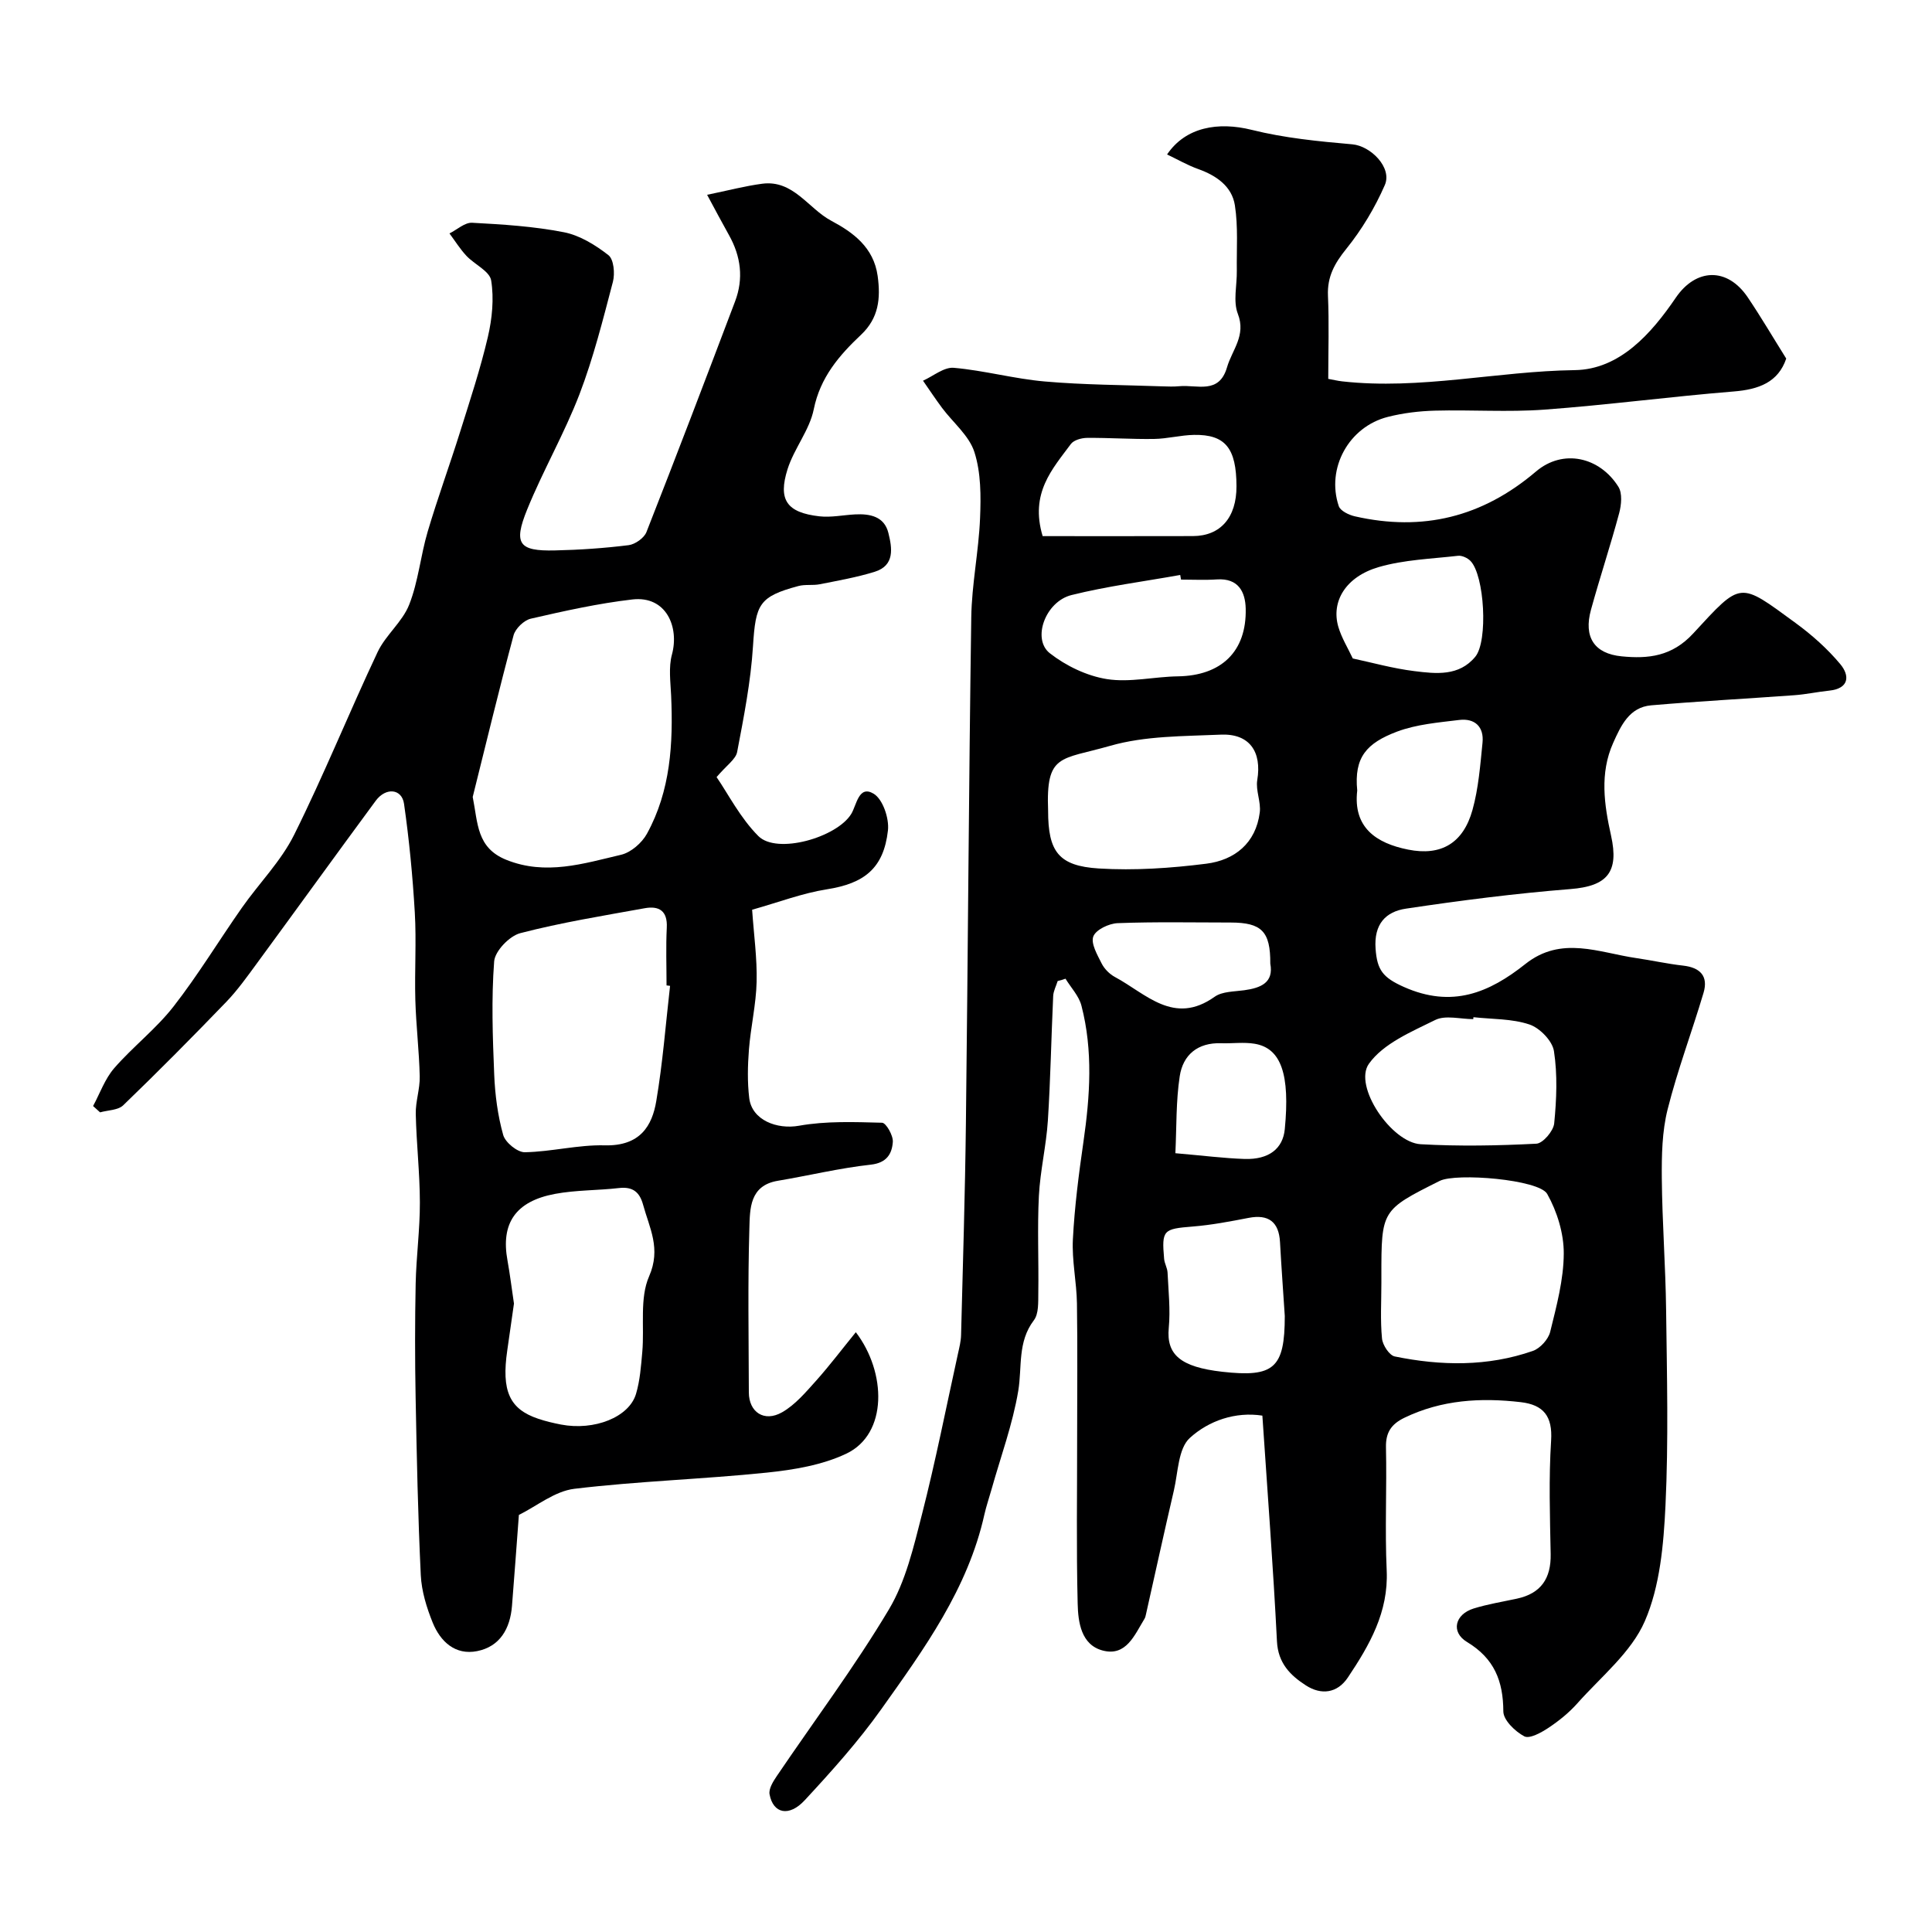
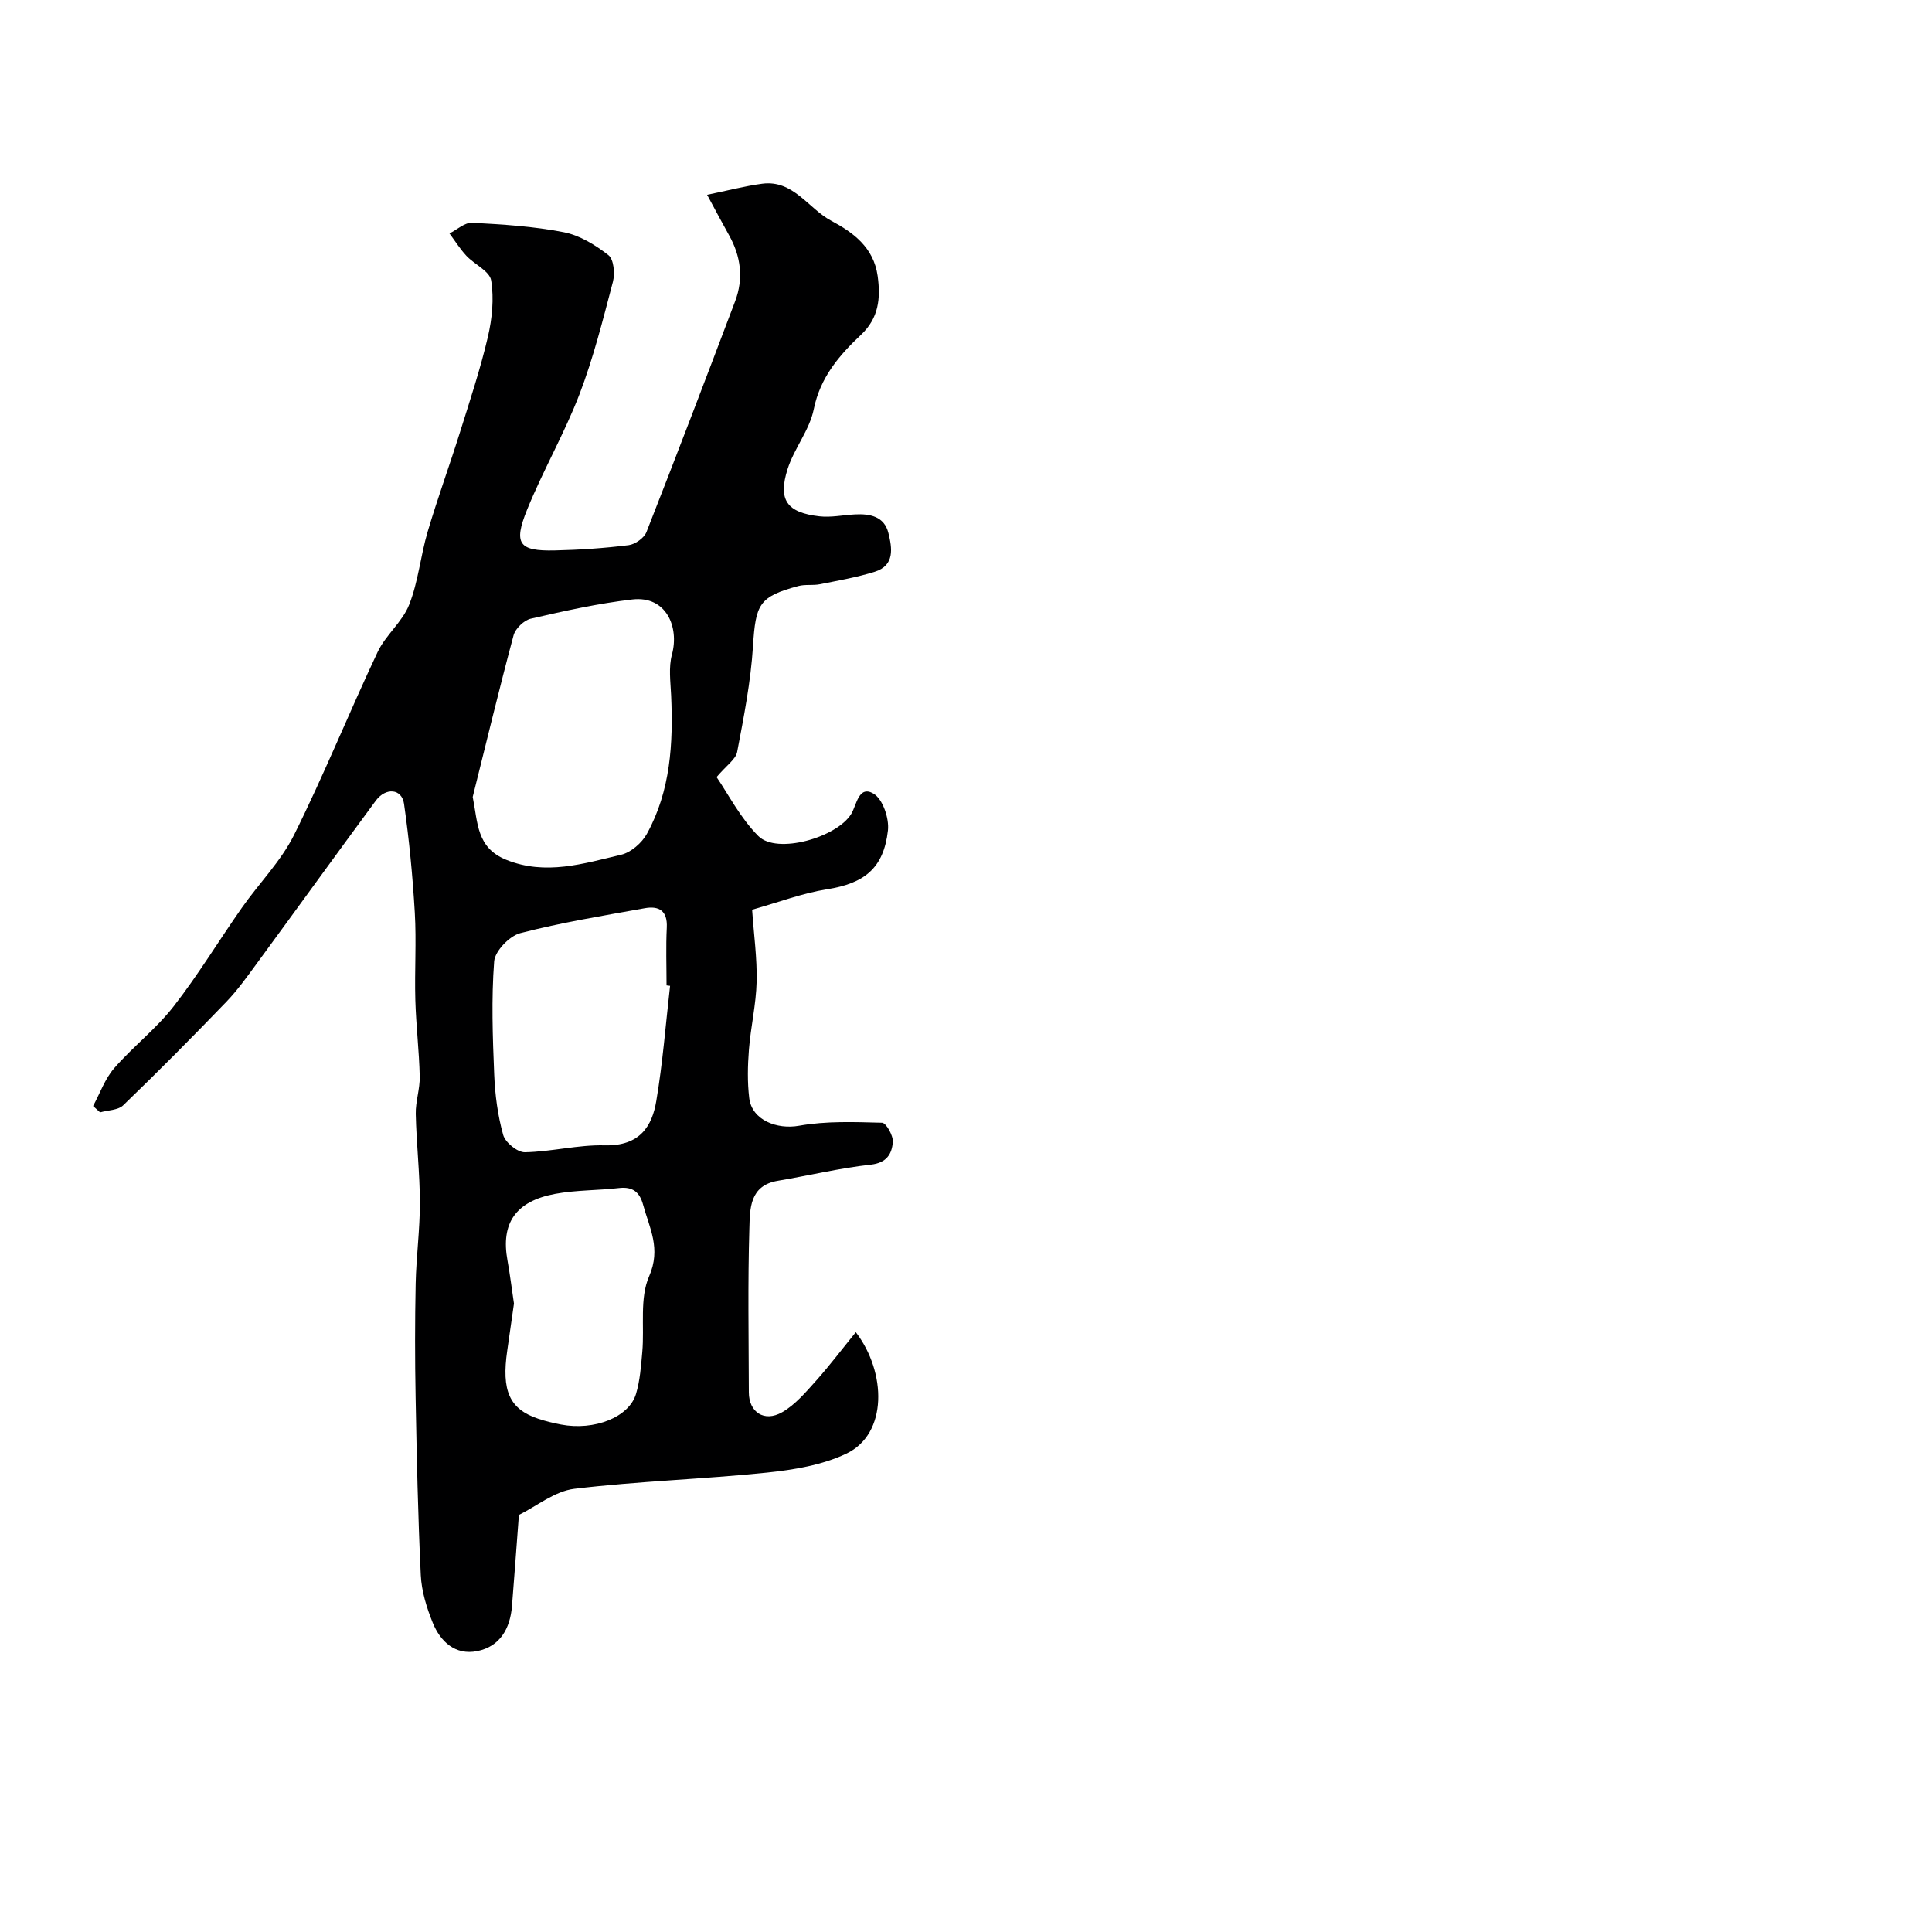
<svg xmlns="http://www.w3.org/2000/svg" enable-background="new 0 0 400 400" viewBox="0 0 400 400">
-   <path d="m218.98 203.11c-.32 1.04-.88 2.06-.93 3.11-.4 8.6-.55 17.21-1.1 25.8-.34 5.21-1.59 10.37-1.86 15.58-.34 6.68-.02 13.39-.12 20.08-.03 1.92.11 4.32-.92 5.67-3.42 4.5-2.41 9.66-3.23 14.61-1.16 6.93-3.64 13.64-5.55 20.45-.48 1.71-1.07 3.41-1.46 5.14-3.42 15.4-12.49 27.86-21.35 40.32-4.74 6.67-10.27 12.83-15.85 18.85-3.26 3.52-6.55 2.76-7.28-1.23-.21-1.14.74-2.66 1.5-3.78 7.77-11.48 16.11-22.6 23.2-34.48 3.5-5.86 5.13-12.98 6.86-19.72 2.81-11 5.01-22.16 7.45-33.26.28-1.27.61-2.56.64-3.85.37-14.6.83-29.2 1-43.8.42-34.93.6-69.86 1.11-104.79.1-6.84 1.54-13.66 1.82-20.51.19-4.57.2-9.43-1.17-13.7-1.09-3.41-4.41-6.09-6.69-9.14-1.37-1.84-2.64-3.76-3.95-5.64 2.12-.95 4.33-2.84 6.36-2.67 6.31.55 12.52 2.28 18.84 2.83 8.09.71 16.25.72 24.38 1.01 1.16.04 2.34.08 3.5-.03 3.65-.35 8.22 1.76 9.86-3.91 1.05-3.62 3.99-6.57 2.24-11.08-1.01-2.61-.16-5.92-.21-8.92-.06-4.52.29-9.11-.4-13.54-.62-3.95-3.84-6.17-7.62-7.52-2.18-.78-4.21-1.96-6.42-3.01 3.83-5.67 10.57-6.83 17.54-5.09 6.77 1.69 13.83 2.38 20.81 2.99 3.8.33 8.31 4.82 6.73 8.44-2.04 4.67-4.75 9.2-7.95 13.17-2.43 3.01-3.99 5.77-3.82 9.72.25 5.65.06 11.32.06 17.23 1.06.19 1.98.42 2.91.52 16.14 1.8 32.03-2.11 48.13-2.33 9.29-.13 15.84-7.54 20.92-15 4.12-6.05 10.62-6.41 14.9-.06 2.73 4.05 5.2 8.26 7.96 12.67-1.66 4.89-5.64 6.39-10.87 6.81-13.09 1.06-26.12 2.8-39.21 3.76-7.52.55-15.11.01-22.66.21-3.26.09-6.58.49-9.73 1.29-8.08 2.03-12.82 10.64-10.17 18.48.33.98 2.09 1.83 3.33 2.11 14.03 3.19 26.39.17 37.5-9.28 5.6-4.76 13.18-3.02 17.06 3.16.85 1.35.62 3.75.16 5.47-1.8 6.71-4 13.31-5.84 20.01-1.55 5.64.68 9.08 6.37 9.63 5.51.54 10.41.02 14.8-4.74 10.06-10.9 9.43-10.77 21.18-2.18 3.38 2.47 6.6 5.33 9.27 8.53 1.96 2.34 1.91 5.05-2.3 5.49-2.43.25-4.83.78-7.27.95-9.86.72-19.73 1.24-29.58 2.09-4.54.39-6.27 4.22-7.87 7.78-2.82 6.3-1.86 12.81-.44 19.19 1.69 7.58-.8 10.47-8.39 11.07-11.41.91-22.78 2.36-34.1 4.06-4.12.62-6.64 3.15-6.26 8.31.32 4.37 1.48 5.94 5.82 7.88 10.03 4.48 17.72 1.2 25.2-4.74 7.47-5.93 15.26-2.33 23-1.21 3.22.47 6.42 1.19 9.65 1.55 3.55.4 5.25 2.18 4.23 5.63-2.4 8.07-5.39 15.99-7.44 24.14-1.15 4.58-1.24 9.51-1.2 14.27.08 9.1.78 18.19.89 27.28.17 13.5.51 27.02-.13 40.48-.39 8.07-1.13 16.66-4.27 23.91-2.81 6.48-9.06 11.5-13.96 17.01-1.73 1.95-3.82 3.64-6 5.09-1.49.99-3.92 2.33-5 1.76-1.9-1.01-4.33-3.35-4.34-5.15-.03-6.31-1.87-10.98-7.53-14.39-3.38-2.04-2.5-5.71 1.36-6.92 2.93-.91 5.99-1.4 9-2.05 4.97-1.08 7.06-4.18 6.97-9.22-.15-7.83-.41-15.69.09-23.49.33-5.08-1.59-7.42-6.29-7.97-8.28-.96-16.36-.49-24.06 3.22-2.71 1.31-3.91 3.02-3.84 6.14.19 8.49-.24 17.01.15 25.49.39 8.63-3.56 15.46-8.04 22.16-2.19 3.27-5.51 3.68-8.68 1.64-3.23-2.08-5.78-4.61-6-9.14-.78-15.44-1.96-30.85-3.02-46.72-5.55-.86-11.09 1.03-15.03 4.63-2.4 2.2-2.42 7.11-3.29 10.86-1.99 8.54-3.86 17.1-5.78 25.65-.07.32-.14.66-.31.93-2.05 3.34-3.78 7.85-8.66 6.56-4.46-1.18-5.08-5.87-5.17-9.7-.29-11.53-.1-23.06-.11-34.6 0-9.19.1-18.38-.04-27.57-.07-4.43-1.07-8.88-.84-13.28.35-6.75 1.22-13.49 2.19-20.2 1.36-9.43 2-18.84-.42-28.16-.52-2.01-2.17-3.73-3.3-5.58-.56.22-1.09.35-1.62.48zm67.02 62.57c0 3.82-.24 7.66.13 11.45.13 1.36 1.52 3.48 2.64 3.71 9.59 1.96 19.23 2.12 28.6-1.15 1.51-.53 3.2-2.4 3.58-3.95 1.31-5.33 2.79-10.8 2.81-16.22.02-4.15-1.38-8.69-3.43-12.33-1.69-3-18.85-4.4-22.25-2.7-12.08 6.05-12.08 6.05-12.08 19.7zm-69-97.84c0 8.43 2.11 11.45 10.51 11.97 7.38.45 14.89-.06 22.24-.99 5.87-.74 10.26-4.24 11.07-10.61.28-2.17-.87-4.55-.52-6.69.98-5.87-1.59-9.68-7.55-9.42-7.68.34-15.65.23-22.92 2.32-10.32 2.95-13.29 1.57-12.83 13.42zm88.06 42.76c-.01.13-.03.26-.04.4-2.66 0-5.75-.88-7.88.18-4.94 2.44-10.74 4.87-13.72 9.06-3.28 4.61 4.65 16.31 10.71 16.66 7.97.45 15.99.3 23.96-.11 1.36-.07 3.54-2.64 3.69-4.21.49-4.96.7-10.07-.05-14.95-.32-2.12-2.93-4.8-5.07-5.52-3.63-1.22-7.71-1.08-11.6-1.51zm-89.19-99.6c10.31 0 20.71.02 31.11-.01 5.72-.02 9.04-3.86 9.02-10.32-.02-7.88-2.31-10.74-8.79-10.63-2.77.05-5.52.8-8.28.84-4.62.07-9.25-.26-13.87-.22-1.15.01-2.74.45-3.35 1.27-3.84 5.19-8.51 10.17-5.84 19.07zm28.65 9c-.06-.32-.11-.64-.17-.96-7.51 1.35-15.12 2.32-22.51 4.16-5.42 1.35-8.23 9.12-4.48 12.05 3.34 2.61 7.66 4.69 11.81 5.35 4.74.75 9.78-.5 14.69-.57 8.97-.13 14.25-5.11 14.05-14.01-.08-3.49-1.52-6.33-5.92-6.06-2.48.17-4.98.04-7.47.04zm21.48 152.46c-.31-4.8-.7-10.05-.99-15.31-.23-4.18-2.39-5.8-6.5-5-3.83.74-7.69 1.48-11.57 1.79-6.09.49-6.45.7-5.92 6.7.08.95.66 1.87.71 2.82.18 3.83.61 7.69.25 11.48-.52 5.5 2.4 8.09 11.08 9.07 10.69 1.2 12.94-.73 12.94-11.55zm14.08-136.13c3.91.83 8.3 2.07 12.77 2.62 4.45.55 9.23 1.11 12.6-2.99 2.66-3.22 1.91-16.85-1.01-19.83-.61-.62-1.75-1.15-2.57-1.06-5.49.63-11.15.81-16.4 2.33-6.85 1.99-9.92 7.12-8.38 12.39.68 2.3 1.99 4.4 2.99 6.54zm.92 27.34c-.89 7.62 3.87 10.9 10.53 12.23 6.86 1.38 11.42-1.35 13.33-8.2 1.25-4.49 1.61-9.27 2.08-13.94.33-3.29-1.6-5.09-4.82-4.7-4.33.53-8.84.9-12.87 2.41-6.32 2.39-8.93 5.31-8.25 12.2zm-18 35.83c.04-6.68-1.8-8.49-8.21-8.5-7.8 0-15.61-.17-23.4.13-1.79.07-4.5 1.35-5.03 2.75-.55 1.45.83 3.81 1.72 5.59.57 1.13 1.64 2.21 2.76 2.81 6.42 3.44 12.18 10.11 20.64 4.09 1.57-1.12 4.04-1.06 6.12-1.35 3.49-.48 6.14-1.6 5.4-5.52zm-19.65 39.26c5.82.5 10.06 1.05 14.32 1.19 5.05.16 7.94-2.14 8.33-6.16 1.1-11.33-.74-16.77-6.23-17.69-2.26-.38-4.64-.03-6.96-.11-4.83-.16-7.89 2.4-8.56 6.84-.79 5.17-.64 10.47-.9 15.93z" fill="#000001" />
  <path d="m177.19 275.82c6.34 8.29 6.66 21.05-1.98 25.15-5 2.37-10.87 3.34-16.46 3.92-13.26 1.37-26.62 1.76-39.84 3.35-4.06.49-7.81 3.6-11.48 5.41-.48 6.37-.93 12.62-1.43 18.86-.38 4.67-2.48 8.4-7.23 9.34-4.52.89-7.59-1.98-9.18-5.89-1.26-3.11-2.31-6.52-2.47-9.84-.59-12.25-.84-24.52-1.07-36.79-.15-7.86-.15-15.73.01-23.59.12-5.6.89-11.2.87-16.8-.01-6.1-.72-12.2-.85-18.3-.06-2.59.88-5.19.82-7.78-.12-5.28-.76-10.55-.91-15.83-.17-6.03.24-12.08-.11-18.09-.44-7.53-1.16-15.06-2.23-22.52-.45-3.15-3.77-3.46-5.86-.63-8.24 11.17-16.36 22.43-24.57 33.62-2.03 2.76-4.03 5.59-6.4 8.05-6.98 7.24-14.06 14.39-21.3 21.37-1.07 1.04-3.18 1.01-4.8 1.47-.48-.44-.97-.87-1.45-1.31 1.43-2.63 2.45-5.62 4.37-7.83 3.86-4.44 8.65-8.12 12.26-12.74 5.09-6.52 9.4-13.66 14.16-20.45 3.56-5.08 8.09-9.63 10.82-15.1 6.19-12.42 11.38-25.32 17.3-37.87 1.66-3.52 5.14-6.24 6.54-9.82 1.89-4.79 2.35-10.12 3.82-15.09 2.06-6.96 4.56-13.78 6.73-20.71 2.04-6.51 4.19-13 5.74-19.63.88-3.78 1.29-7.91.68-11.69-.31-1.92-3.45-3.31-5.13-5.1-1.31-1.41-2.35-3.08-3.5-4.63 1.57-.78 3.18-2.3 4.7-2.21 6.35.34 12.76.74 18.98 1.96 3.29.64 6.53 2.64 9.23 4.75 1.11.86 1.37 3.8.93 5.5-2.06 7.84-4.04 15.76-6.93 23.31-3.13 8.14-7.55 15.78-10.84 23.88-2.88 7.1-1.68 8.61 5.74 8.44 5.1-.11 10.22-.46 15.28-1.09 1.35-.17 3.21-1.48 3.69-2.71 6.24-15.87 12.31-31.81 18.35-47.76 1.79-4.72 1.21-9.32-1.26-13.72-1.42-2.53-2.77-5.09-4.53-8.35 4.22-.86 7.78-1.81 11.4-2.29 6.46-.85 9.52 5.12 14.31 7.67 4.51 2.4 8.78 5.5 9.6 11.43.64 4.66.22 8.71-3.43 12.16-4.54 4.28-8.46 8.82-9.8 15.44-.87 4.31-4.06 8.1-5.42 12.38-2.03 6.41-.14 9.01 6.6 9.78 2.41.27 4.91-.27 7.38-.4 3.1-.16 6.05.43 6.89 3.84.77 3.09 1.38 6.73-2.83 8.04-3.7 1.15-7.55 1.82-11.36 2.58-1.45.29-3.03-.01-4.44.37-8.17 2.19-8.85 3.76-9.4 12.44-.46 7.35-1.9 14.66-3.28 21.91-.29 1.53-2.18 2.75-4.26 5.21 2.38 3.46 4.9 8.45 8.65 12.21 3.86 3.86 16.28.28 19.24-4.6 1.11-1.83 1.53-6.03 4.63-4.17 1.9 1.14 3.24 5.11 2.96 7.6-.89 7.9-4.95 10.98-12.63 12.19-5.08.8-9.99 2.68-15.49 4.23.35 5.13 1.05 10.04.93 14.94-.11 4.67-1.22 9.32-1.59 14-.26 3.33-.34 6.74.06 10.05.55 4.58 5.75 6.55 10.32 5.73 5.6-1 11.45-.77 17.18-.62.83.02 2.33 2.65 2.23 3.98-.18 2.44-1.24 4.33-4.56 4.7-6.46.71-12.83 2.26-19.26 3.34-5.86.98-5.76 5.83-5.88 9.82-.34 11.32-.14 22.66-.11 33.99.01 4.08 3.17 6.23 6.88 4.12 2.74-1.56 4.94-4.2 7.11-6.61 2.81-3.16 5.38-6.56 8.16-9.97zm-79.32-110.82c1.09 5.43.78 10.53 6.96 13.02 8.15 3.28 15.97.78 23.76-1.05 2.04-.48 4.31-2.45 5.35-4.35 4.9-8.91 5.45-18.7 5.01-28.62-.13-2.83-.55-5.84.17-8.49 1.54-5.7-1.18-12.2-8.19-11.4-7.07.82-14.08 2.38-21.03 3.98-1.41.32-3.19 2.04-3.57 3.44-2.98 11.11-5.67 22.3-8.46 33.47zm40.86 39.11c-.24-.03-.49-.06-.73-.09 0-3.99-.15-7.98.05-11.96.18-3.5-1.62-4.56-4.58-4.02-8.62 1.56-17.29 2.96-25.75 5.16-2.24.58-5.24 3.7-5.41 5.84-.59 7.77-.31 15.63.01 23.43.17 4.2.73 8.48 1.86 12.51.43 1.55 2.94 3.6 4.47 3.58 5.52-.1 11.05-1.57 16.54-1.43 7.39.19 9.83-4.1 10.68-9.14 1.34-7.89 1.95-15.91 2.86-23.88zm-32.32 65.78c-.45 3.16-.91 6.41-1.38 9.65-1.24 8.43.44 12.2 6.41 14.2 1.54.52 3.13.89 4.72 1.2 6.88 1.31 14.08-1.51 15.52-6.35.83-2.79 1.04-5.78 1.3-8.7.46-5.25-.58-11.1 1.41-15.64 2.52-5.76.07-9.99-1.25-14.84-.72-2.62-2.15-3.76-4.97-3.44-4.41.51-8.91.4-13.25 1.21-8.21 1.53-11.26 6.12-9.85 13.79.52 2.88.87 5.81 1.34 8.92z" fill="#000001" />
</svg>